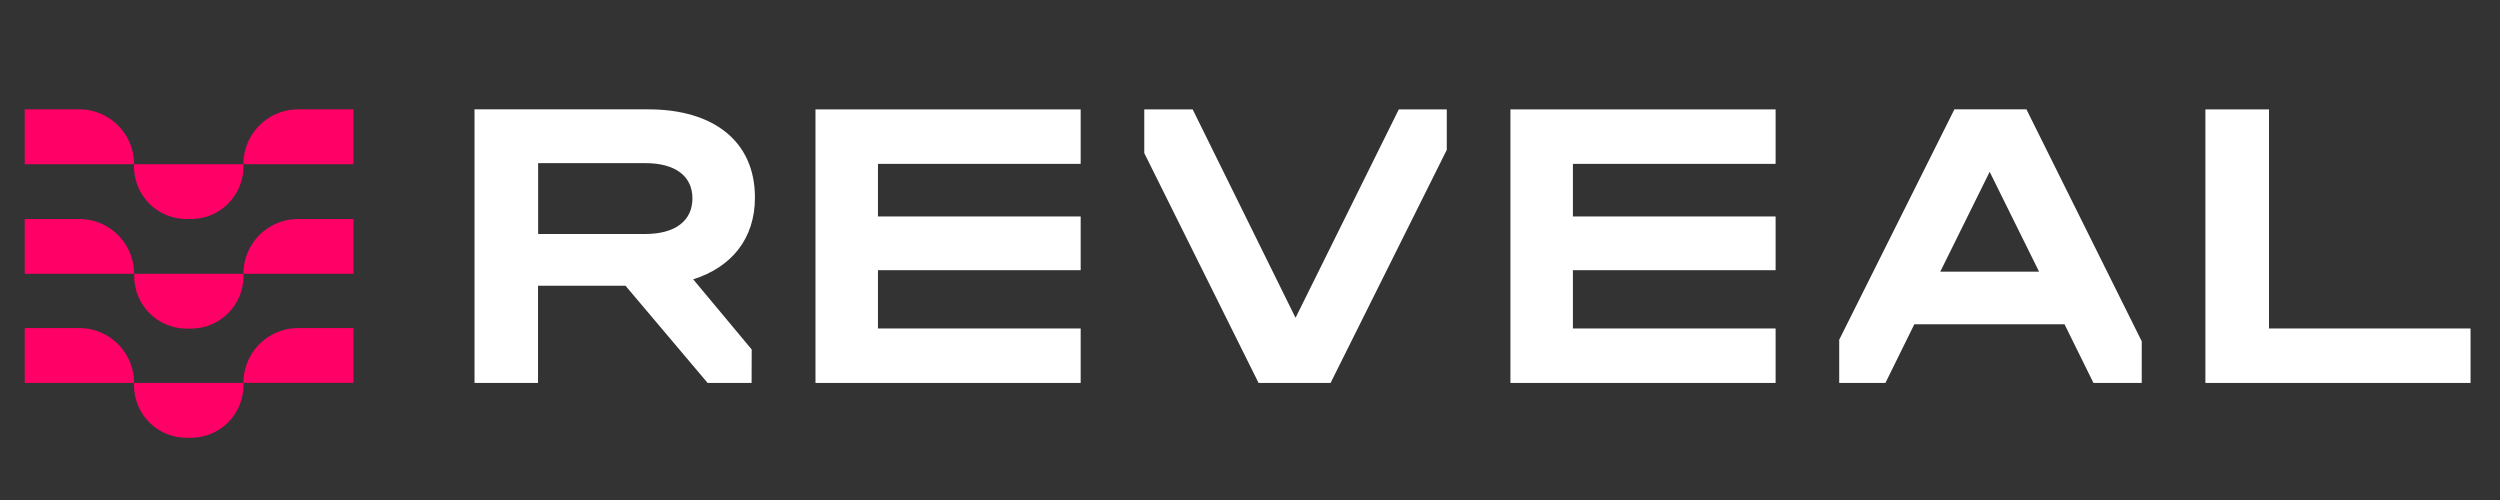
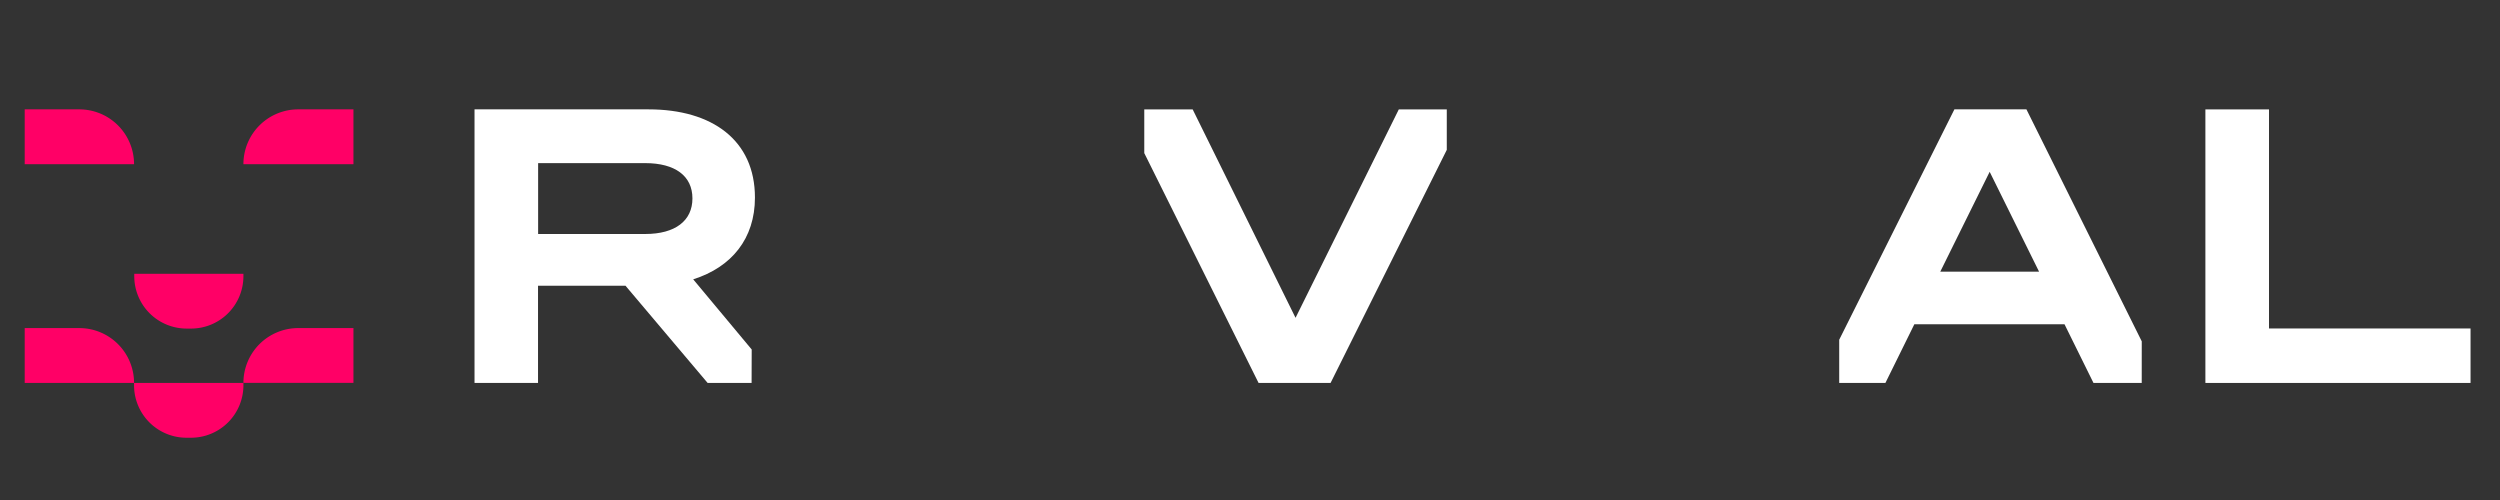
<svg xmlns="http://www.w3.org/2000/svg" id="Logos" viewBox="0 0 708.66 141.73">
  <rect x="0" y="0" width="708.66" height="141.73" fill="#333333" stroke="none" />
  <defs>
    <style>.cls-1{fill:#fff;}.cls-2{fill:#f06;}</style>
  </defs>
-   <polygon class="cls-1" points="428.15 108.55 503.32 108.55 503.32 93.11 445.86 93.11 445.86 76.59 503.32 76.59 503.32 61.36 445.86 61.36 445.86 46.45 503.32 46.45 503.32 31.01 428.15 31.01 428.15 108.55" />
-   <polygon class="cls-1" points="231.16 108.55 306.33 108.55 306.33 93.11 248.87 93.11 248.87 76.59 306.33 76.59 306.33 61.36 248.87 61.36 248.87 46.45 306.33 46.45 306.33 31.01 231.16 31.01 231.16 108.55" />
  <polygon class="cls-1" points="410.11 31.01 396.51 31.01 367.24 90.09 338.08 31.01 324.36 31.01 324.36 43.4 356.76 108.55 377.17 108.55 410.11 42.48 410.11 31.01" />
  <path class="cls-1" d="M213.08,99.07,196.5,79.18C207.41,75.72,214,67.62,214,56,214,39.76,201.9,31,183.86,31H134.51v77.54h18V81h24.8l23.27,27.54h12.47ZM182.89,66.33H152.54V46.24h30.35c8.53,0,13.39,3.67,13.39,10S191.42,66.33,182.89,66.33Z" />
  <path class="cls-1" d="M607.11,96.76,574.42,31H554l-32.65,65.3v12.24h13.1l8.2-16.63h42.56l8.21,16.63h13.68ZM550,77l14-28.3L578,77Z" />
  <polygon class="cls-1" points="643.18 93.11 643.18 31.01 625.15 31.01 625.15 108.55 700.31 108.55 700.31 93.11 643.18 93.11" />
  <path class="cls-2" d="M7,31H22.51A15.53,15.53,0,0,1,38,46.54v0a0,0,0,0,1,0,0H7a0,0,0,0,1,0,0V31A0,0,0,0,1,7,31Z" />
-   <path class="cls-2" d="M38,46.54H69a0,0,0,0,1,0,0v.68A14.85,14.85,0,0,1,54.16,62.08H52.89A14.85,14.85,0,0,1,38,47.23v-.68A0,0,0,0,1,38,46.54Z" />
  <path class="cls-2" d="M84.54,31h15.65a0,0,0,0,1,0,0V46.54a0,0,0,0,1,0,0H69a0,0,0,0,1,0,0v0A15.53,15.53,0,0,1,84.54,31Z" />
-   <path class="cls-2" d="M7,62.08H22.51A15.53,15.53,0,0,1,38,77.61v0a0,0,0,0,1,0,0H7a0,0,0,0,1,0,0V62.08A0,0,0,0,1,7,62.08Z" />
  <path class="cls-2" d="M38.06,77.61H69a0,0,0,0,1,0,0v.69A14.84,14.84,0,0,1,54.16,93.14H52.91A14.84,14.84,0,0,1,38.06,78.3v-.69A0,0,0,0,1,38.06,77.61Z" />
-   <path class="cls-2" d="M84.54,62.08h15.65a0,0,0,0,1,0,0V77.61a0,0,0,0,1,0,0H69a0,0,0,0,1,0,0v0A15.53,15.53,0,0,1,84.54,62.08Z" />
  <path class="cls-2" d="M7,93H22.51A15.53,15.53,0,0,1,38,108.55v0a0,0,0,0,1,0,0H7a0,0,0,0,1,0,0V93A0,0,0,0,1,7,93Z" />
  <path class="cls-2" d="M38,108.55H69a0,0,0,0,1,0,0v.68a14.85,14.85,0,0,1-14.85,14.85H52.89A14.85,14.85,0,0,1,38,109.24v-.68A0,0,0,0,1,38,108.55Z" />
  <path class="cls-2" d="M84.54,93h15.65a0,0,0,0,1,0,0v15.53a0,0,0,0,1,0,0H69a0,0,0,0,1,0,0v0A15.53,15.53,0,0,1,84.54,93Z" />
</svg>